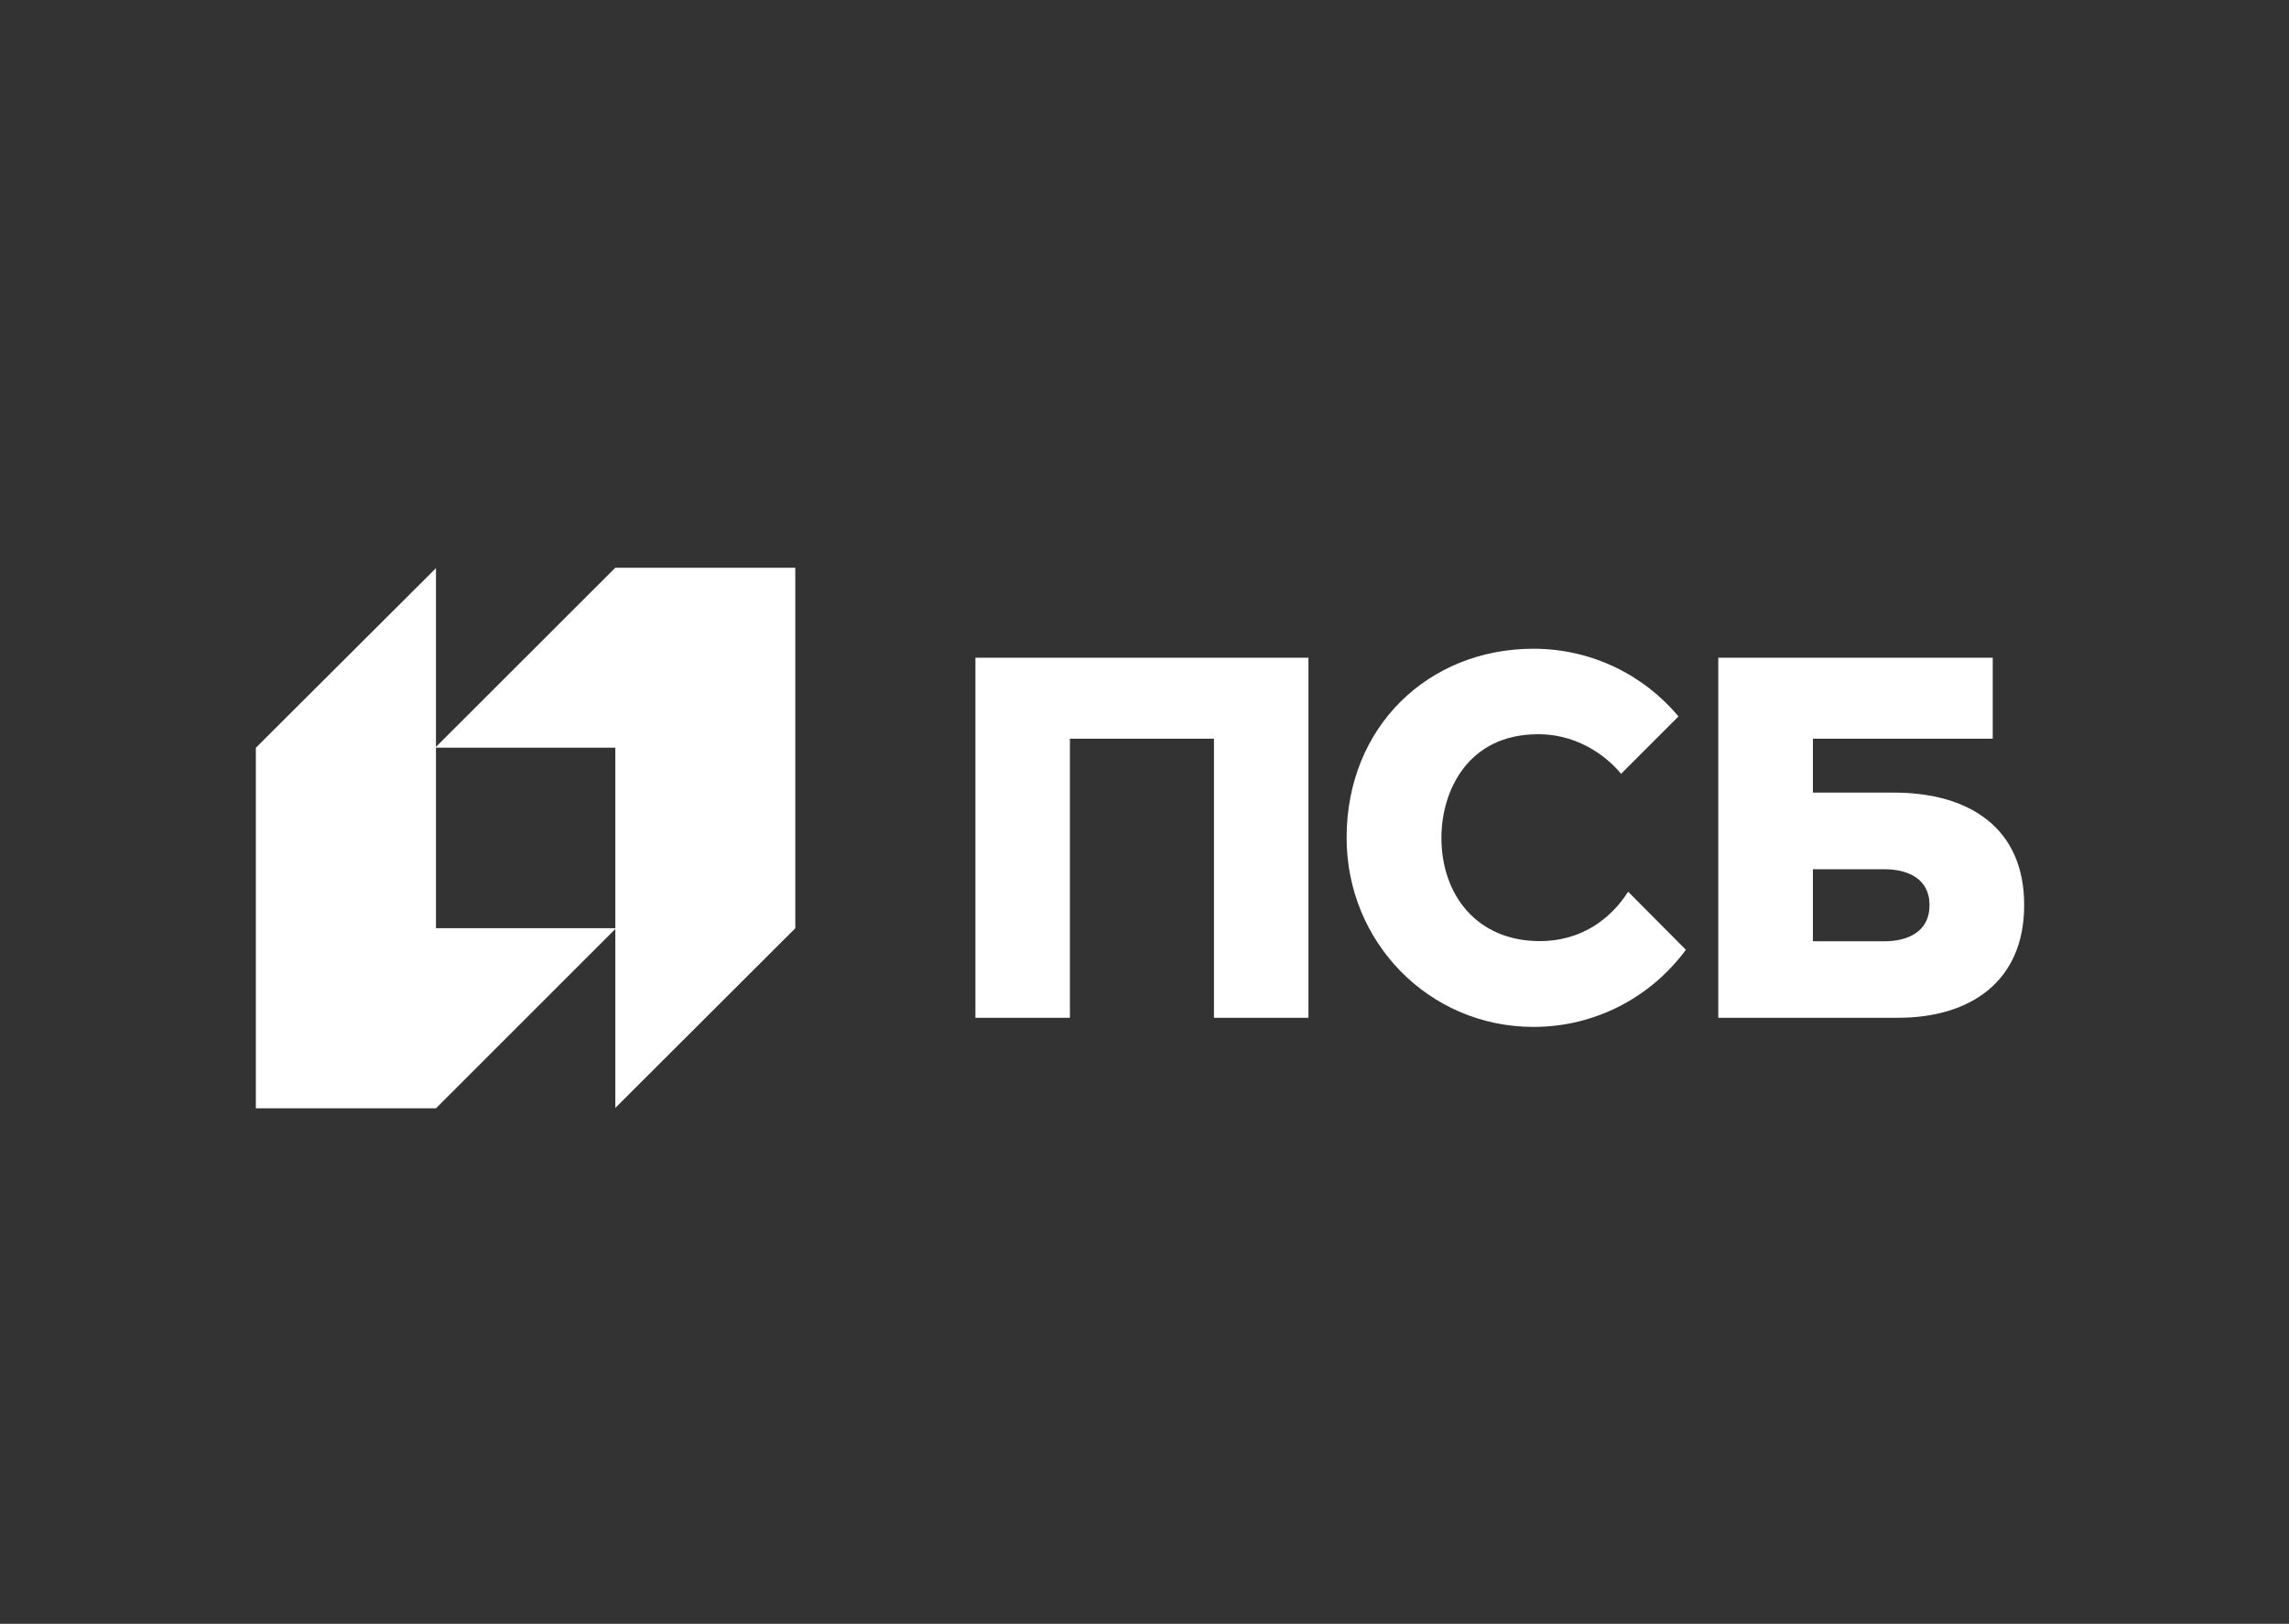
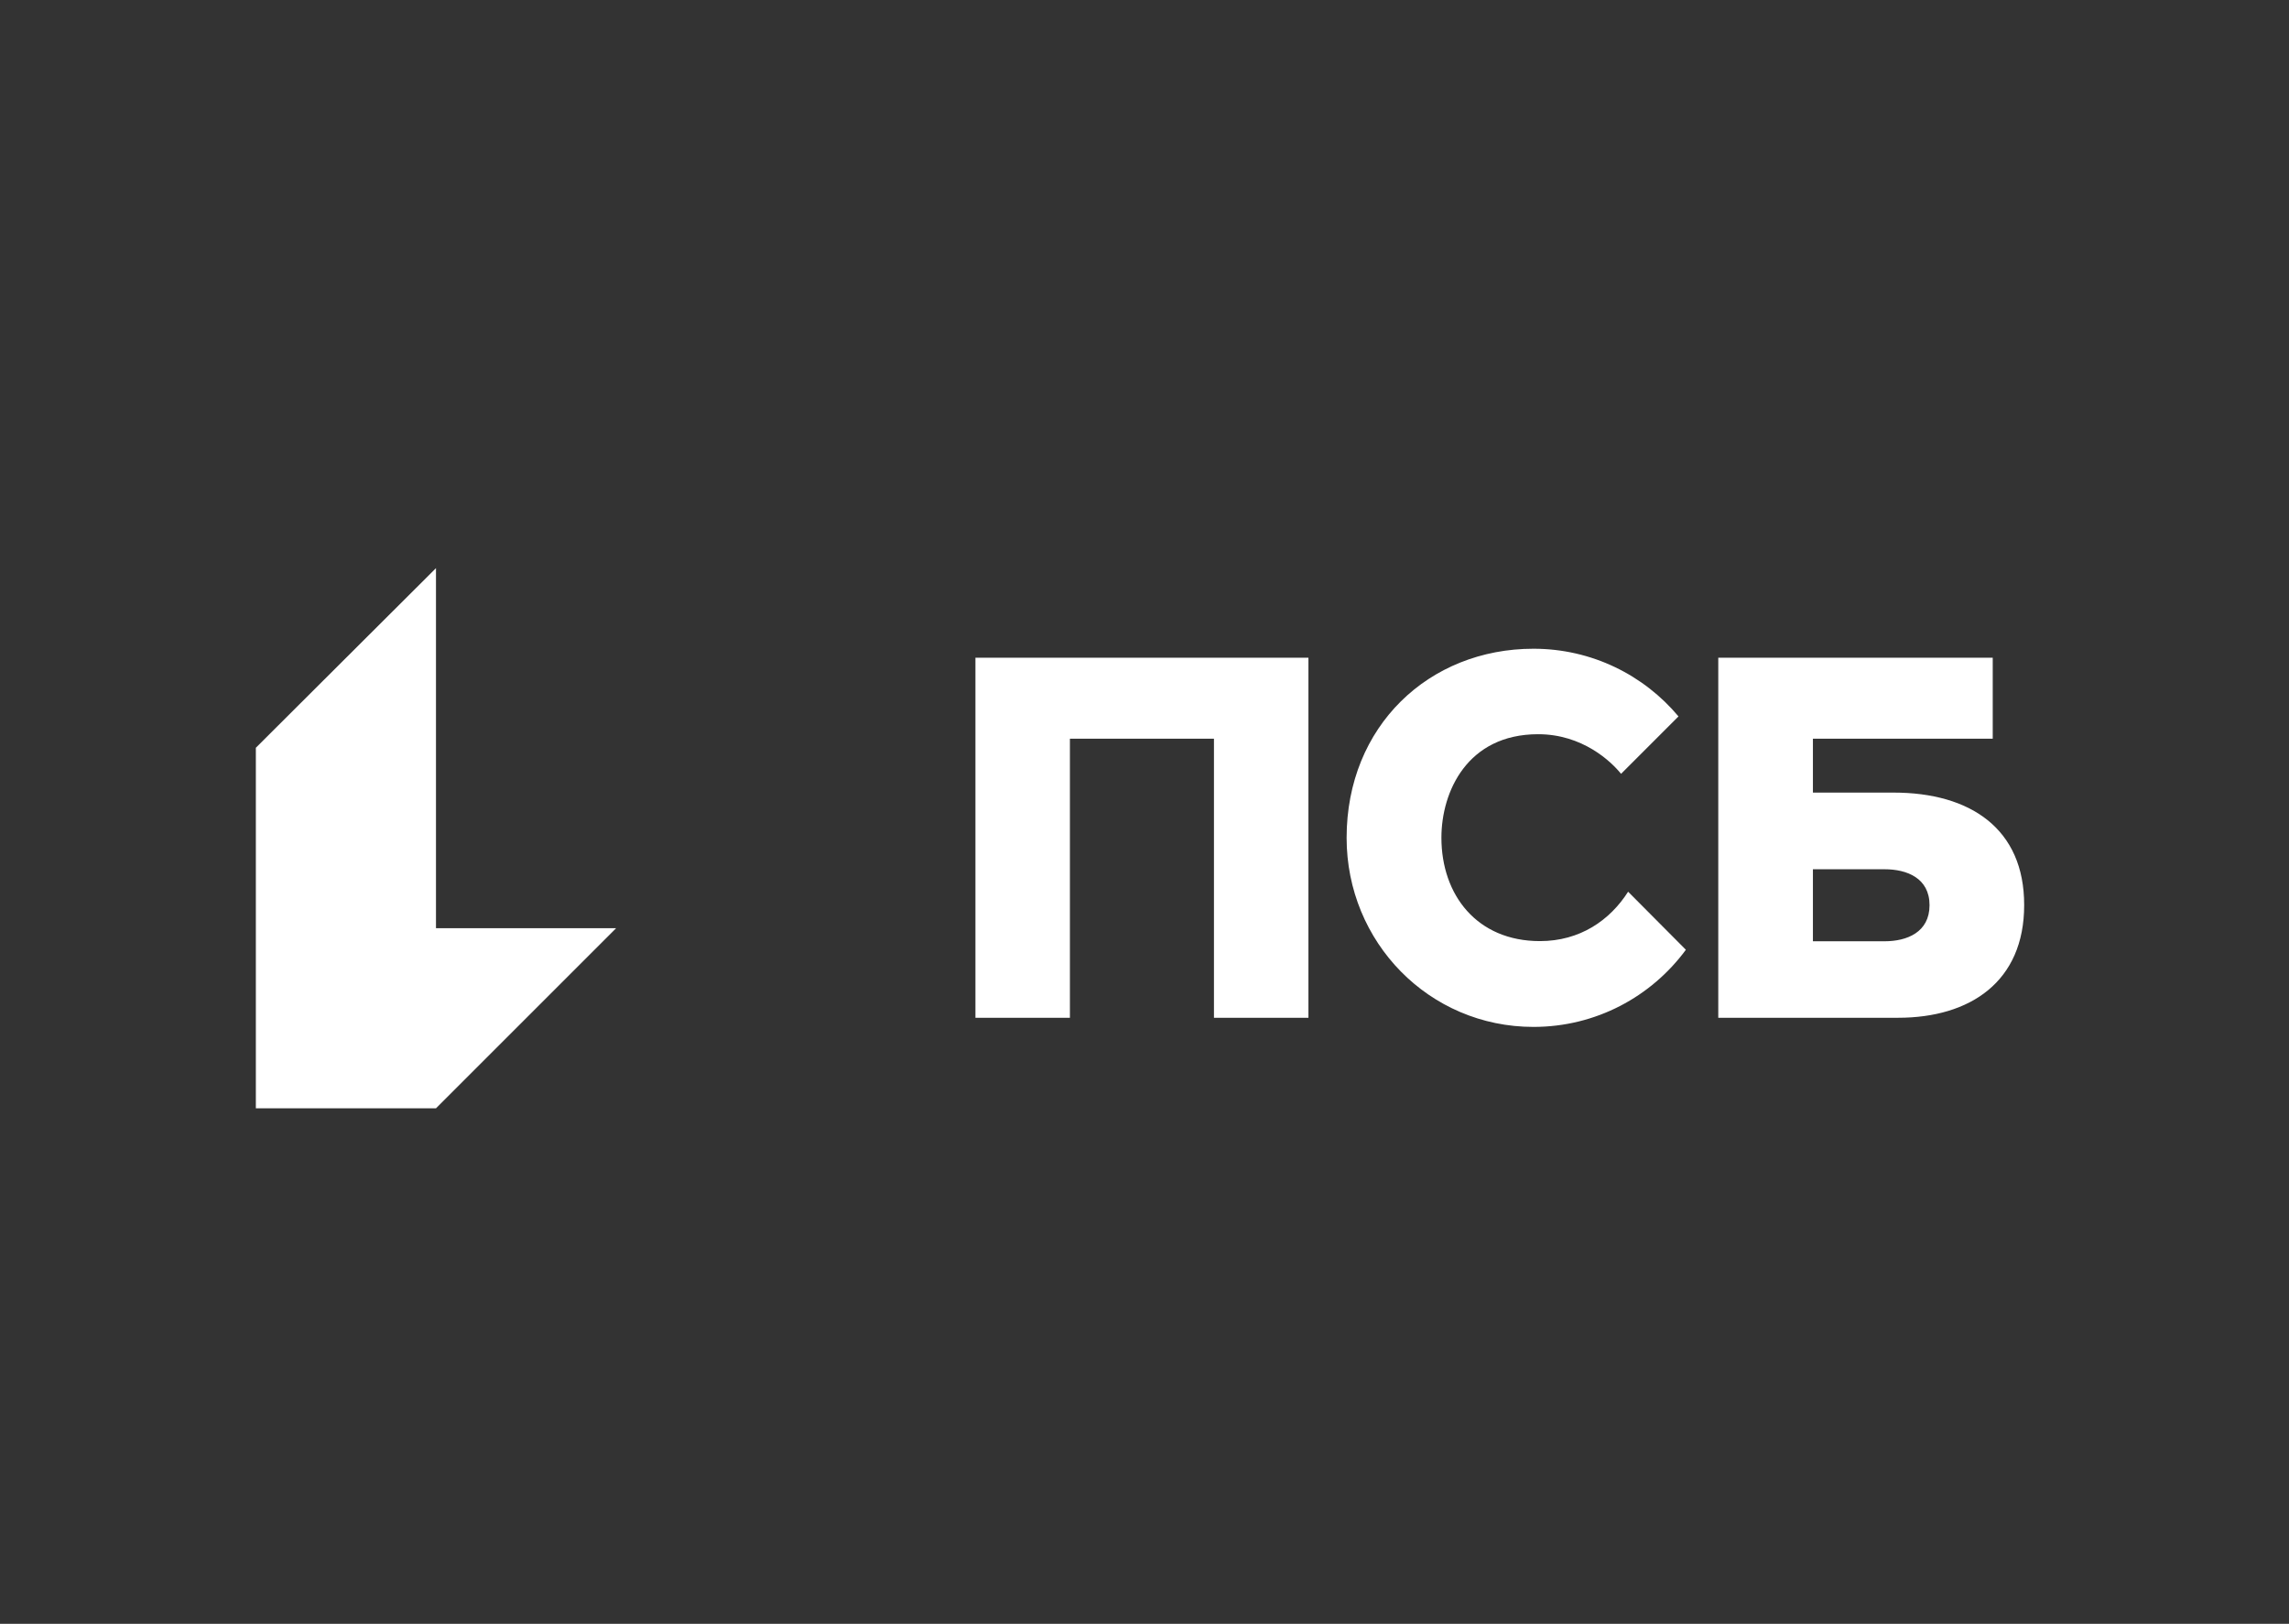
<svg xmlns="http://www.w3.org/2000/svg" viewBox="0 0 1427.00 1012.50" data-guides="{&quot;vertical&quot;:[],&quot;horizontal&quot;:[]}">
  <rect x="0" y="0" width="1427.00" height="1012.50" fill="#333333" stroke="none" />
-   <path color="rgb(51, 51, 51)" fill="#000000" width="1427" height="1012.5" id="tSvgbfd8f227bf" title="Rectangle 3" fill-opacity="0" stroke="none" stroke-opacity="1" d="M0 0H1427V1012.5H0Z" />
-   <path fill="rgb(255, 255, 255)" stroke="none" fill-opacity="1" stroke-width="1" stroke-opacity="1" color="rgb(51, 51, 51)" class="st0" id="tSvg71e200bcd1" title="Path 130" d="M383.6 354C346.167 391.4 308.733 428.8 271.3 466.2C308.733 466.2 346.167 466.2 383.6 466.2C383.6 541.067 383.6 615.933 383.6 690.8C421 653.467 458.4 616.133 495.8 578.8C495.8 503.867 495.8 428.933 495.8 354C458.4 354 421 354 383.6 354Z" />
  <path fill="rgb(255, 255, 255)" stroke="none" fill-opacity="1" stroke-width="1" stroke-opacity="1" color="rgb(51, 51, 51)" class="st0" id="tSvga209a5badb" title="Path 131" d="M271.8 691.05C309.233 653.617 346.667 616.183 384.1 578.75C346.667 578.75 309.233 578.75 271.8 578.75C271.8 503.917 271.8 429.083 271.8 354.25C234.367 391.583 196.933 428.917 159.5 466.25C159.5 541.183 159.5 616.117 159.5 691.05C196.933 691.05 234.367 691.05 271.8 691.05Z" style="" />
  <path fill="rgb(255, 255, 255)" stroke="none" fill-opacity="1" stroke-width="1" stroke-opacity="1" color="rgb(51, 51, 51)" class="st0" id="tSvg4cf2a281f5" title="Path 132" d="M608.1 634.6C627.733 634.6 647.367 634.6 667 634.6C667 576.6 667 518.6 667 460.6C696.933 460.6 726.867 460.6 756.8 460.6C756.8 518.6 756.8 576.6 756.8 634.6C776.433 634.6 796.067 634.6 815.7 634.6C815.7 559.767 815.7 484.933 815.7 410.1C746.5 410.1 677.3 410.1 608.1 410.1C608.1 484.933 608.1 559.767 608.1 634.6ZM1180.5 494.2C1163.733 494.2 1146.967 494.2 1130.2 494.2C1130.2 483 1130.2 471.8 1130.2 460.6C1167.567 460.6 1204.933 460.6 1242.3 460.6C1242.3 443.767 1242.3 426.933 1242.3 410.1C1185.267 410.1 1128.233 410.1 1071.2 410.1C1071.2 484.933 1071.2 559.767 1071.2 634.6C1071.2 634.6 1155.3 634.6 1183.3 634.6C1228.2 634.6 1261.9 612.1 1261.9 564.4C1262 516.7 1228.3 494.2 1180.5 494.2ZM1174.9 586.9C1160 586.9 1145.1 586.9 1130.2 586.9C1130.2 571.933 1130.2 556.967 1130.2 542C1145.1 542 1160 542 1174.9 542C1188.8 542 1202.9 547.5 1202.9 564.4C1202.9 581.3 1188.8 586.9 1174.9 586.9ZM960 586.8C920.7 586.8 898.6 558 898.6 522.3C898.6 493.7 914.7 457.8 958.9 457.8C986.5 457.8 1004.3 474.7 1010.6 482.5C1022.533 470.567 1034.467 458.633 1046.4 446.7C1024.8 420.9 992.3 404.5 956 404.5C890.9 404.5 839.5 452.7 839.5 522.4C839.5 587.5 890.9 640.3 956 640.3C995 640.3 1029.5 621.4 1051 592.2C1039 580.133 1027 568.067 1015 556C1003.6 573.9 984.9 586.8 960 586.8Z" />
  <defs />
</svg>